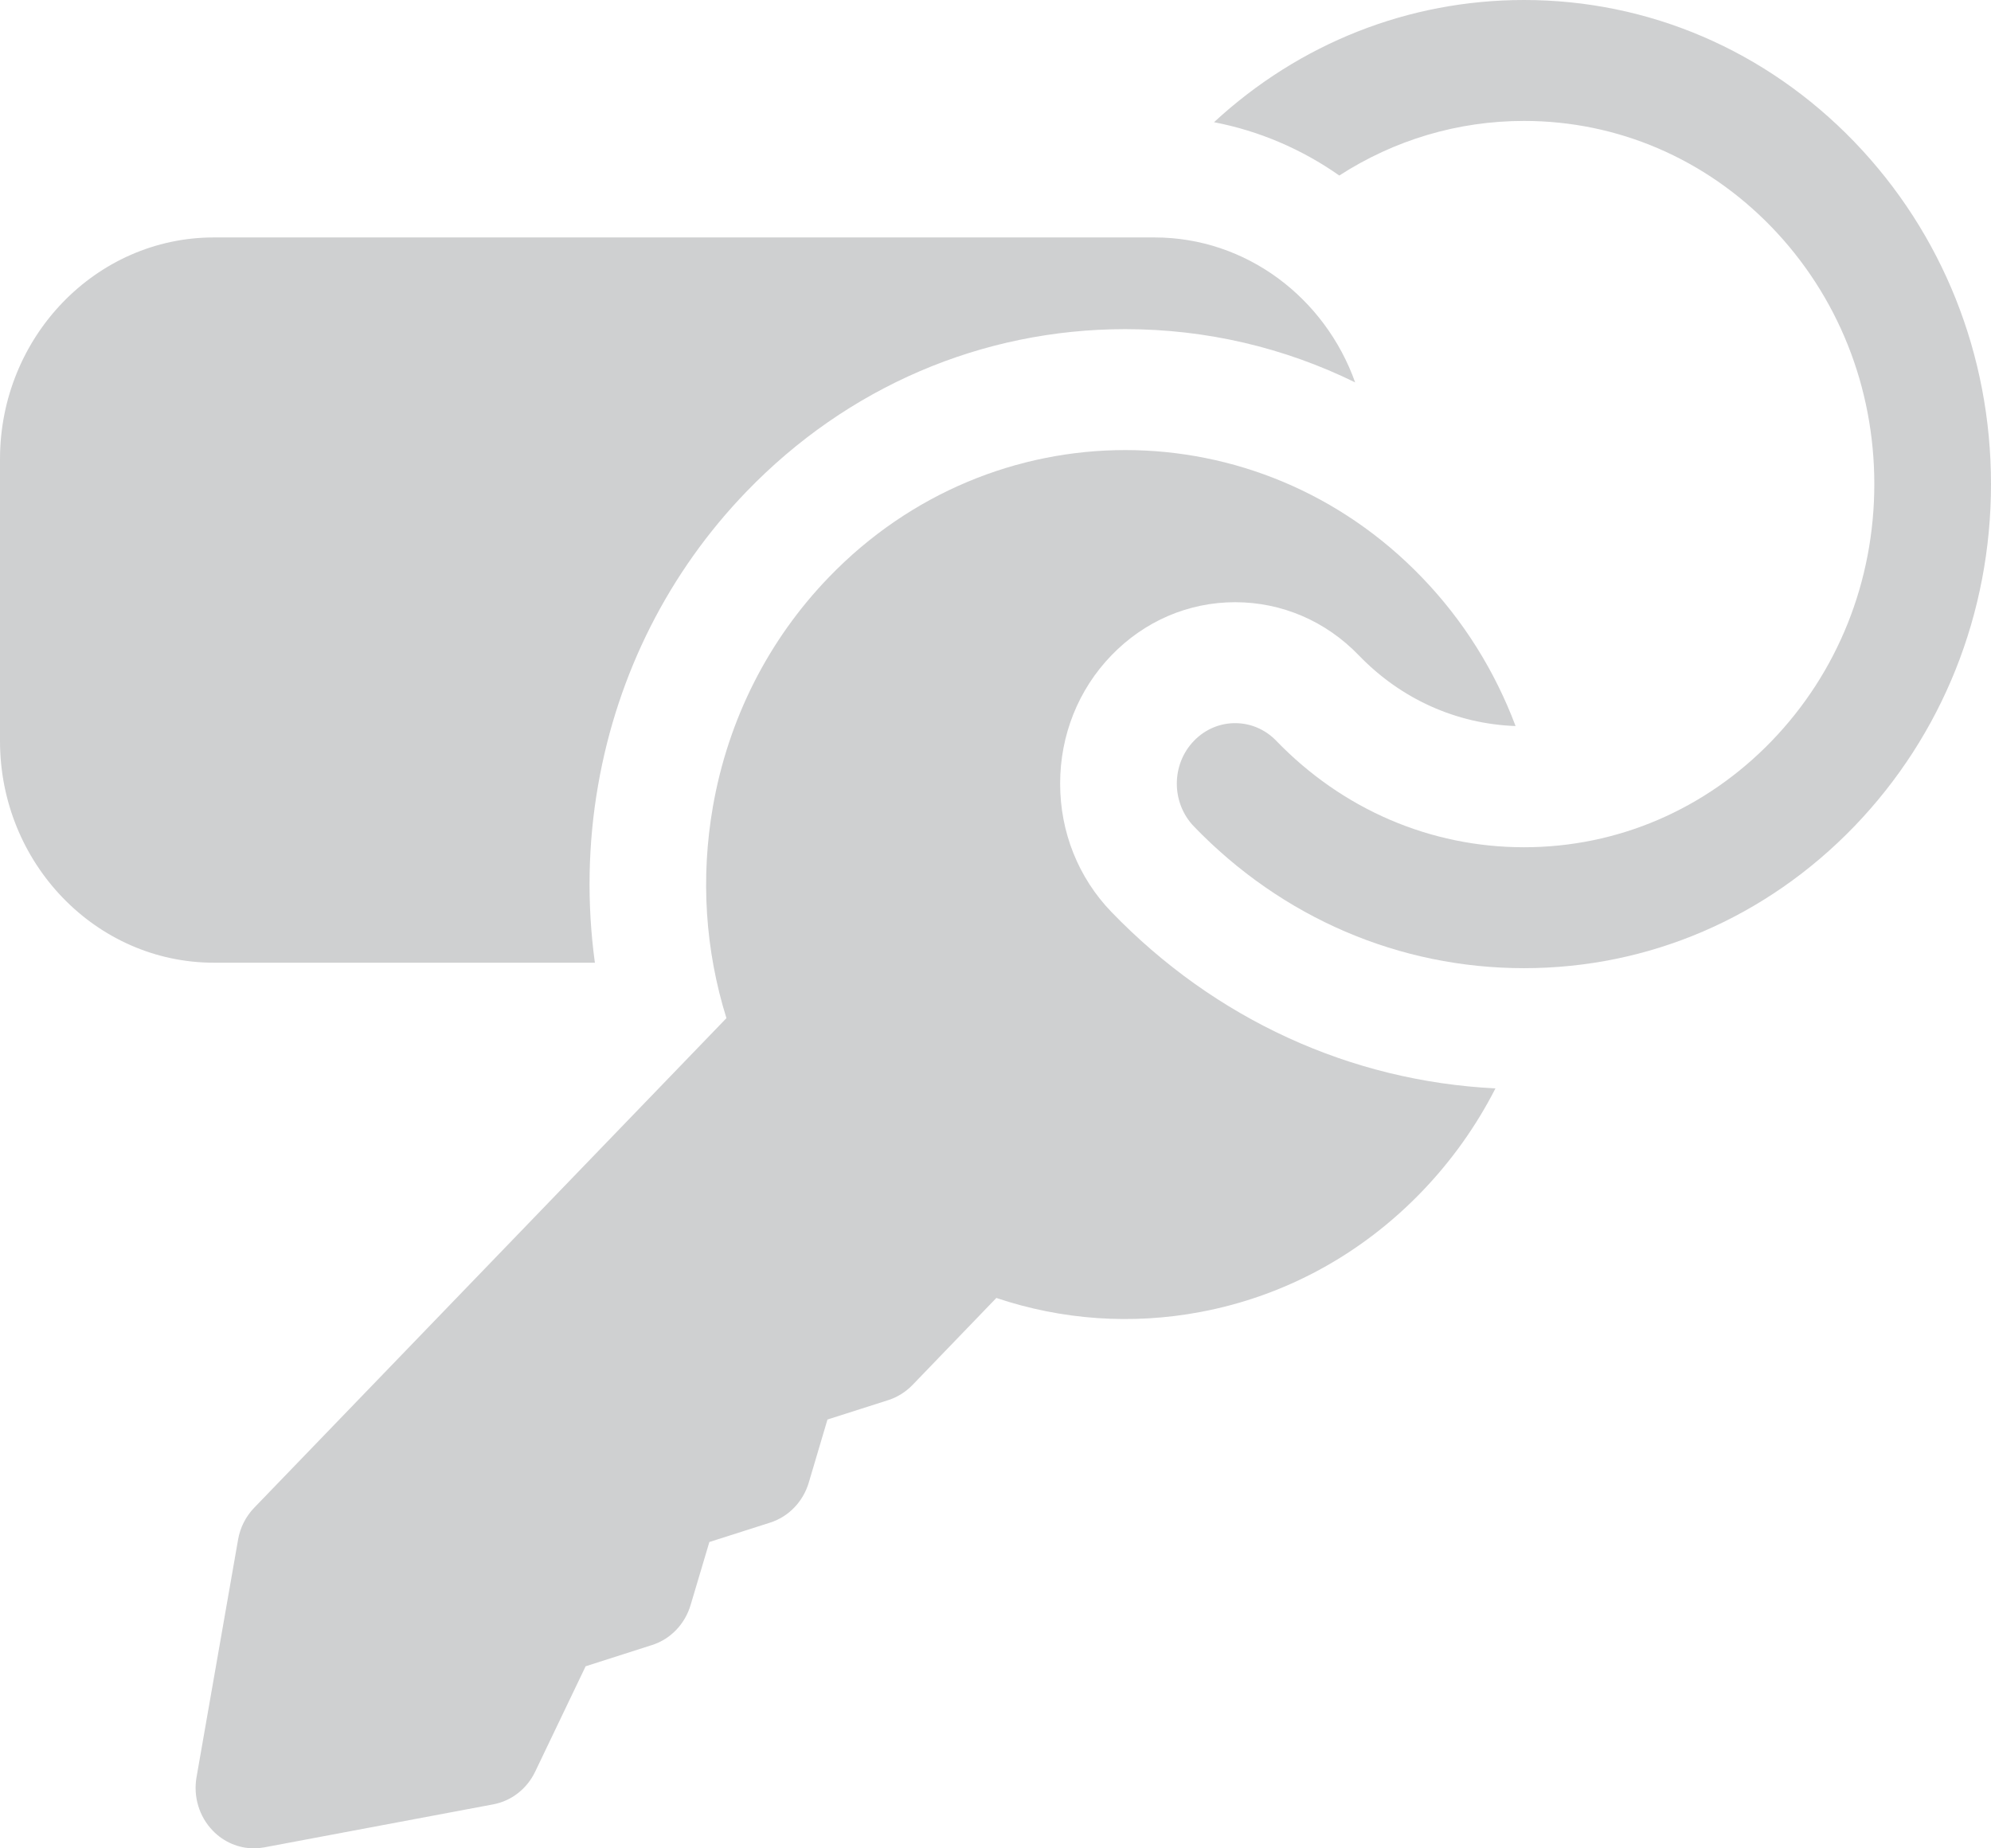
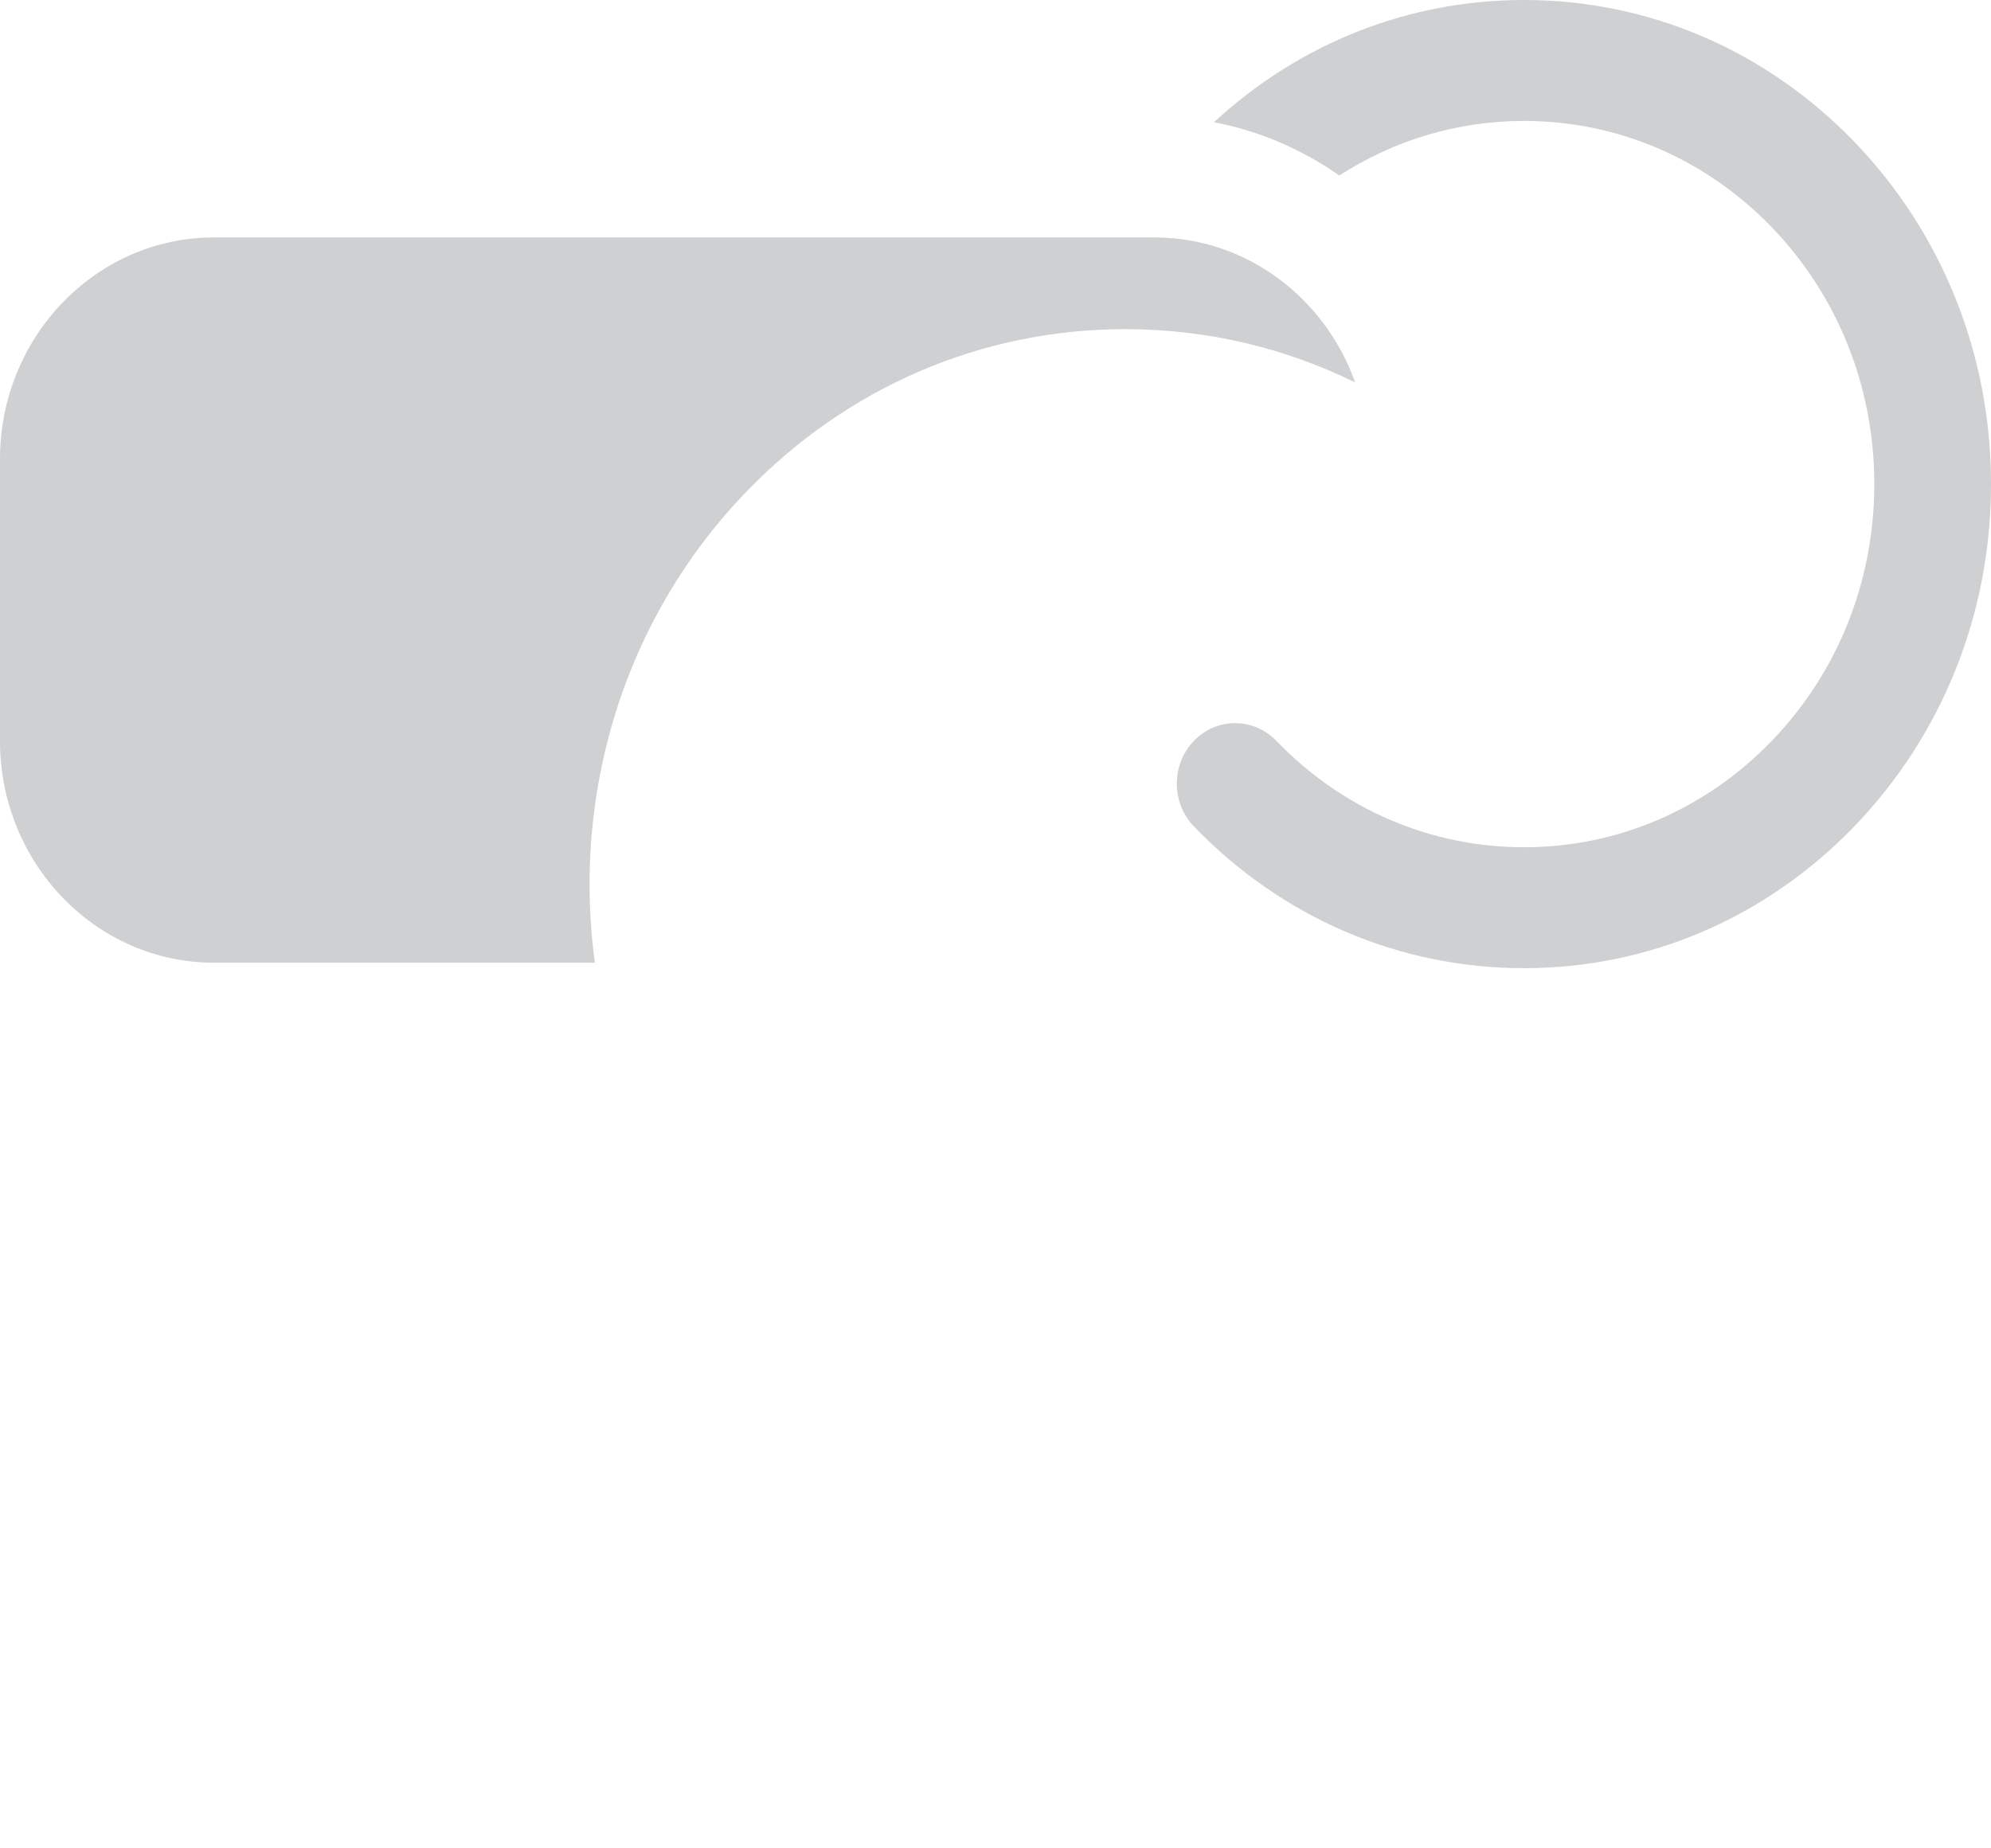
<svg xmlns="http://www.w3.org/2000/svg" width="28" height="26" viewBox="0 0 28 26" fill="none">
  <g opacity="0.2">
    <path d="M8.366 13.542C8.253 12.714 8.267 11.868 8.412 11.041C8.686 9.472 9.407 8.046 10.497 6.916C11.918 5.442 13.811 4.63 15.825 4.63C16.963 4.63 18.061 4.889 19.058 5.379C18.634 4.19 17.529 3.34 16.236 3.34H3.008C1.349 3.34 0 4.739 0 6.459V10.423C0 12.143 1.349 13.542 3.008 13.542H8.366V13.542Z" fill="#0F131A" />
    <path d="M26.077 1.994C24.836 0.708 23.187 0 21.433 0C19.809 0 18.275 0.608 17.073 1.719C17.709 1.841 18.308 2.099 18.835 2.469C19.608 1.97 20.5 1.701 21.433 1.701C22.749 1.701 23.986 2.233 24.917 3.197C25.847 4.162 26.359 5.445 26.359 6.81C26.359 8.174 25.847 9.457 24.917 10.422C23.986 11.386 22.749 11.918 21.433 11.918C20.117 11.918 18.881 11.386 17.95 10.422C17.63 10.089 17.11 10.089 16.79 10.422C16.47 10.754 16.47 11.292 16.79 11.625C18.03 12.911 19.679 13.619 21.433 13.619C23.187 13.619 24.836 12.911 26.077 11.625C27.317 10.338 28 8.628 28 6.81C28 4.991 27.317 3.281 26.077 1.994Z" fill="#0F131A" />
-     <path d="M14.909 11.023C14.909 10.341 15.165 9.7 15.63 9.219C16.095 8.737 16.713 8.471 17.37 8.471C18.027 8.471 18.646 8.737 19.11 9.219C19.702 9.833 20.481 10.183 21.314 10.213C21.027 9.45 20.588 8.734 19.994 8.119C17.696 5.735 13.956 5.735 11.657 8.119C10.804 9.003 10.241 10.118 10.026 11.345C9.851 12.346 9.917 13.364 10.216 14.322L3.575 21.209C3.457 21.331 3.377 21.488 3.348 21.658L2.764 24.998C2.716 25.272 2.801 25.554 2.992 25.751C3.147 25.912 3.356 26 3.572 26C3.62 26 3.669 25.995 3.718 25.986L6.938 25.381C7.192 25.333 7.411 25.163 7.526 24.922L8.236 23.439L9.17 23.14C9.429 23.058 9.632 22.847 9.712 22.578L9.976 21.691L10.831 21.418C11.091 21.335 11.294 21.124 11.374 20.855L11.637 19.968L12.492 19.695C12.62 19.654 12.736 19.581 12.831 19.484L14.012 18.258C14.936 18.568 15.918 18.637 16.883 18.455C18.066 18.233 19.142 17.648 19.994 16.764C20.418 16.324 20.764 15.833 21.031 15.31C18.99 15.209 17.085 14.336 15.63 12.828C15.165 12.346 14.909 11.705 14.909 11.023Z" fill="#0F131A" />
  </g>
</svg>